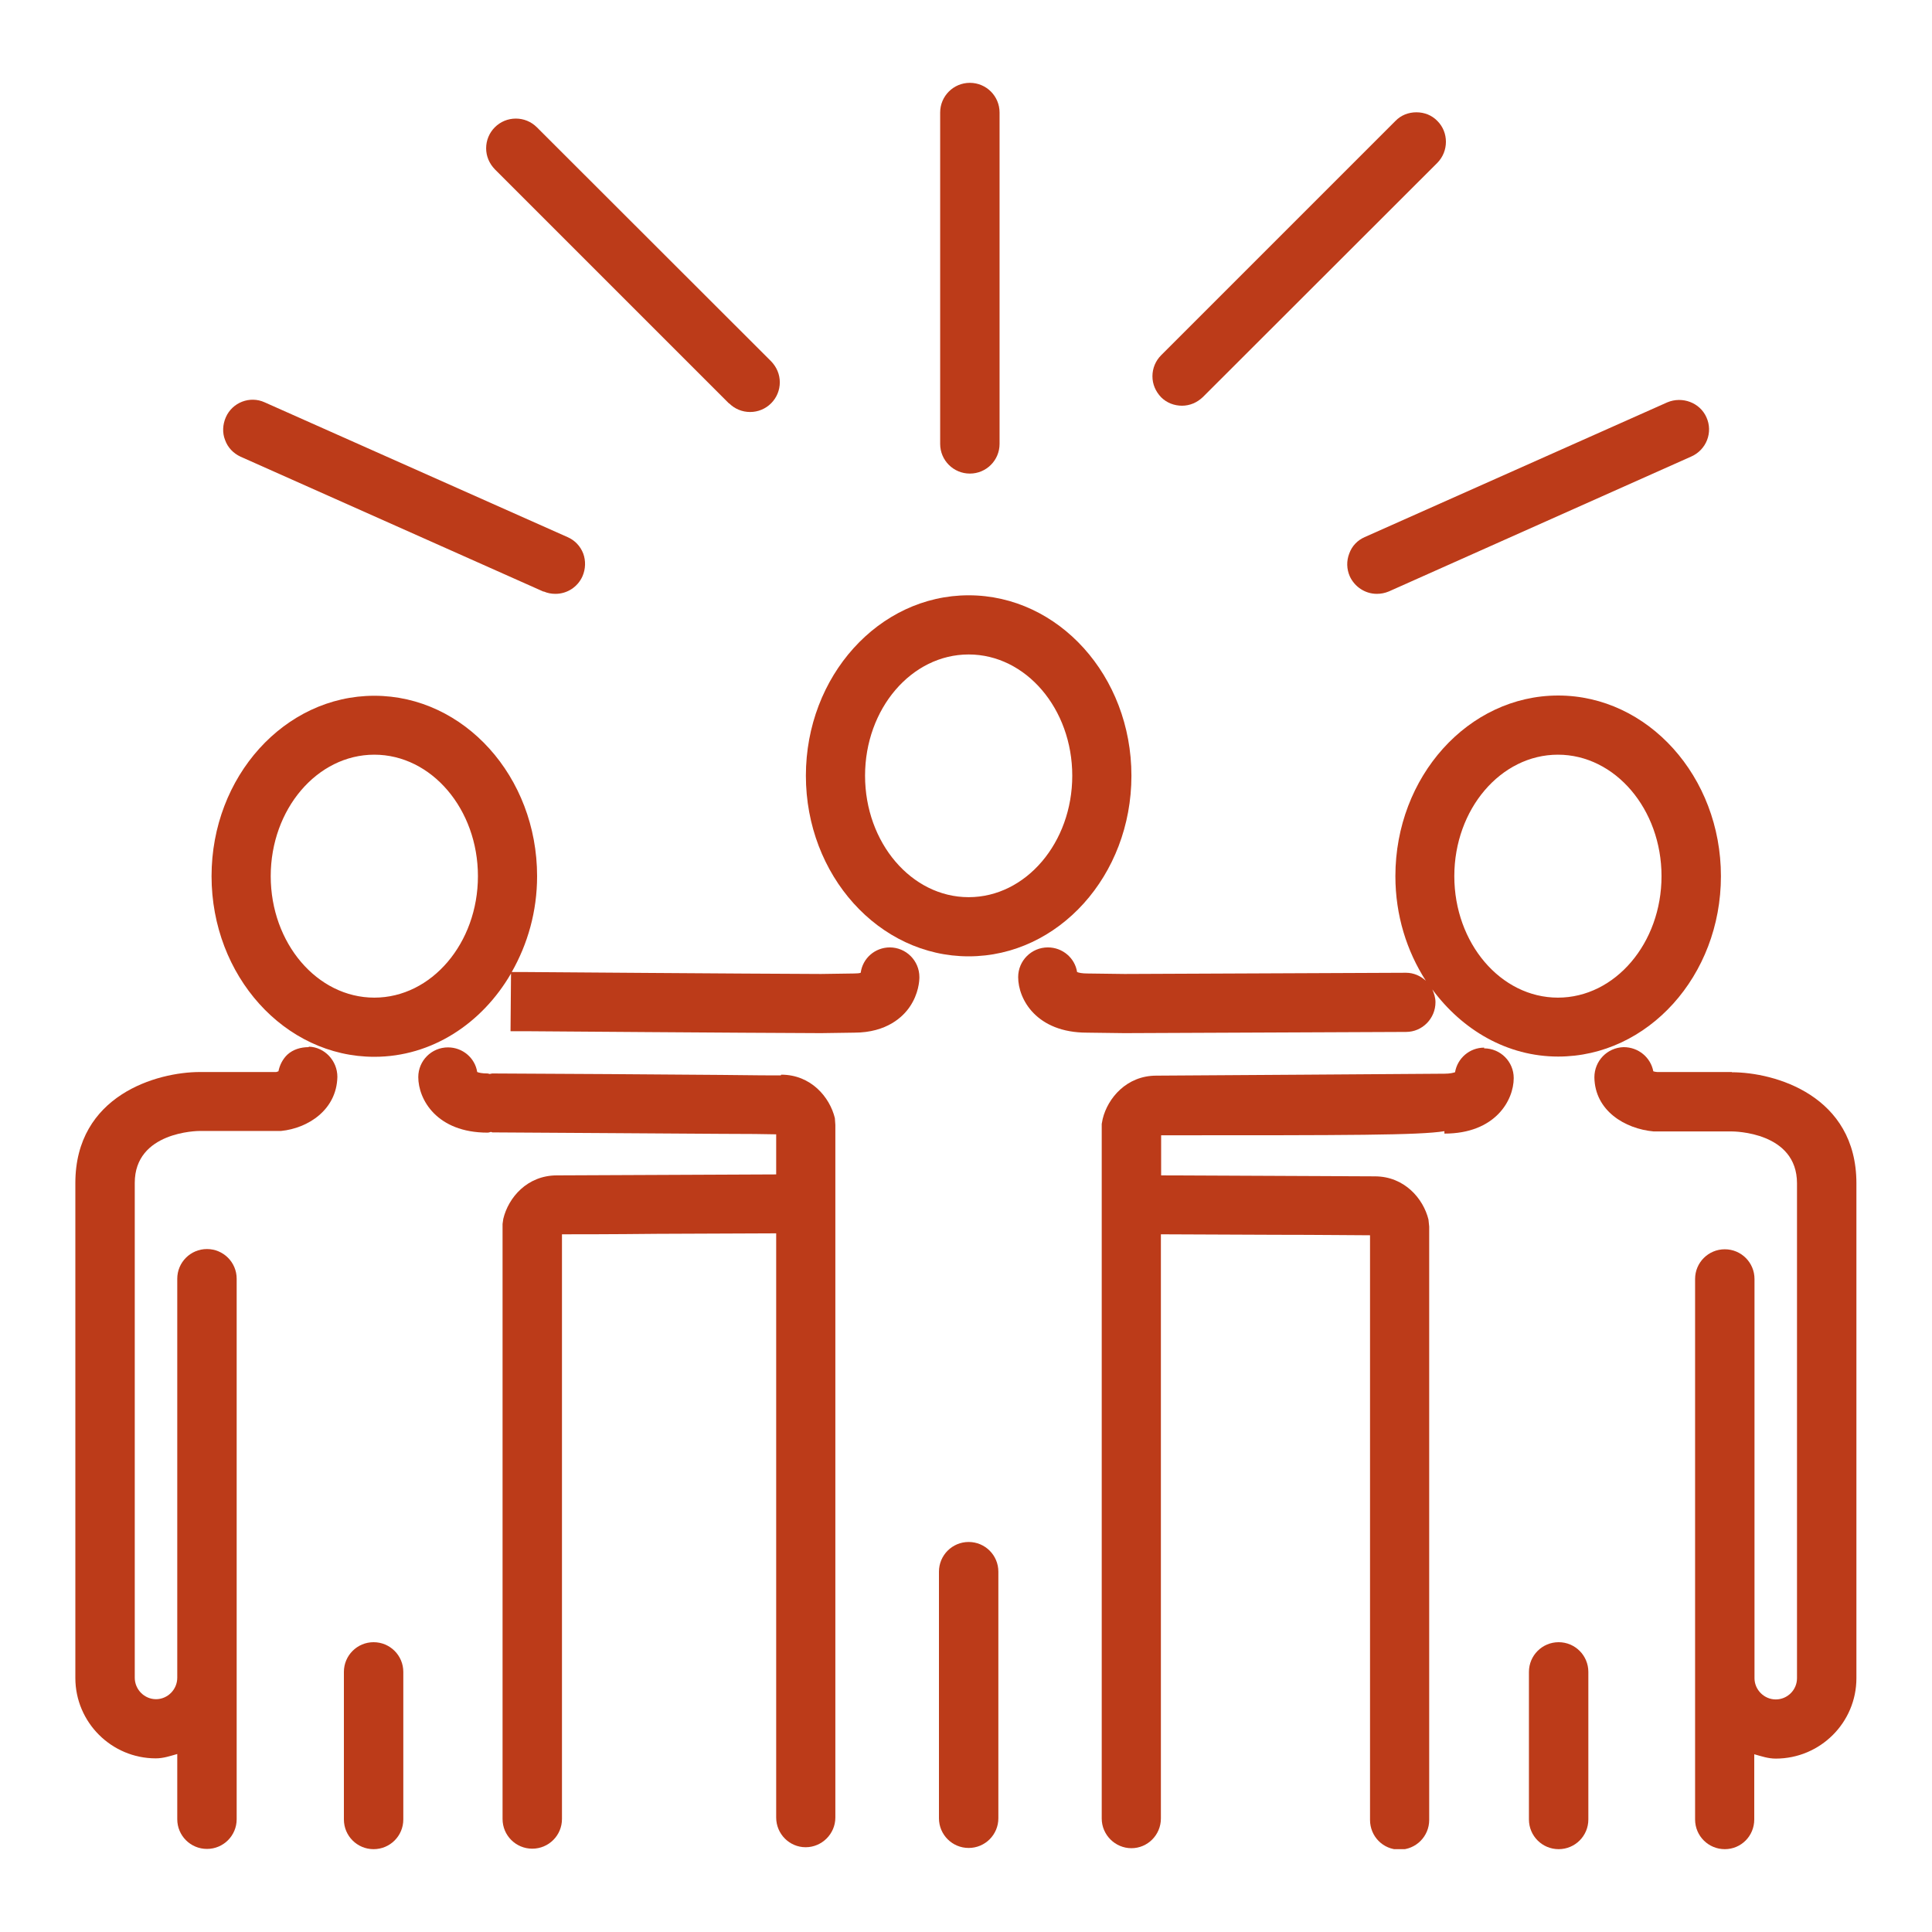
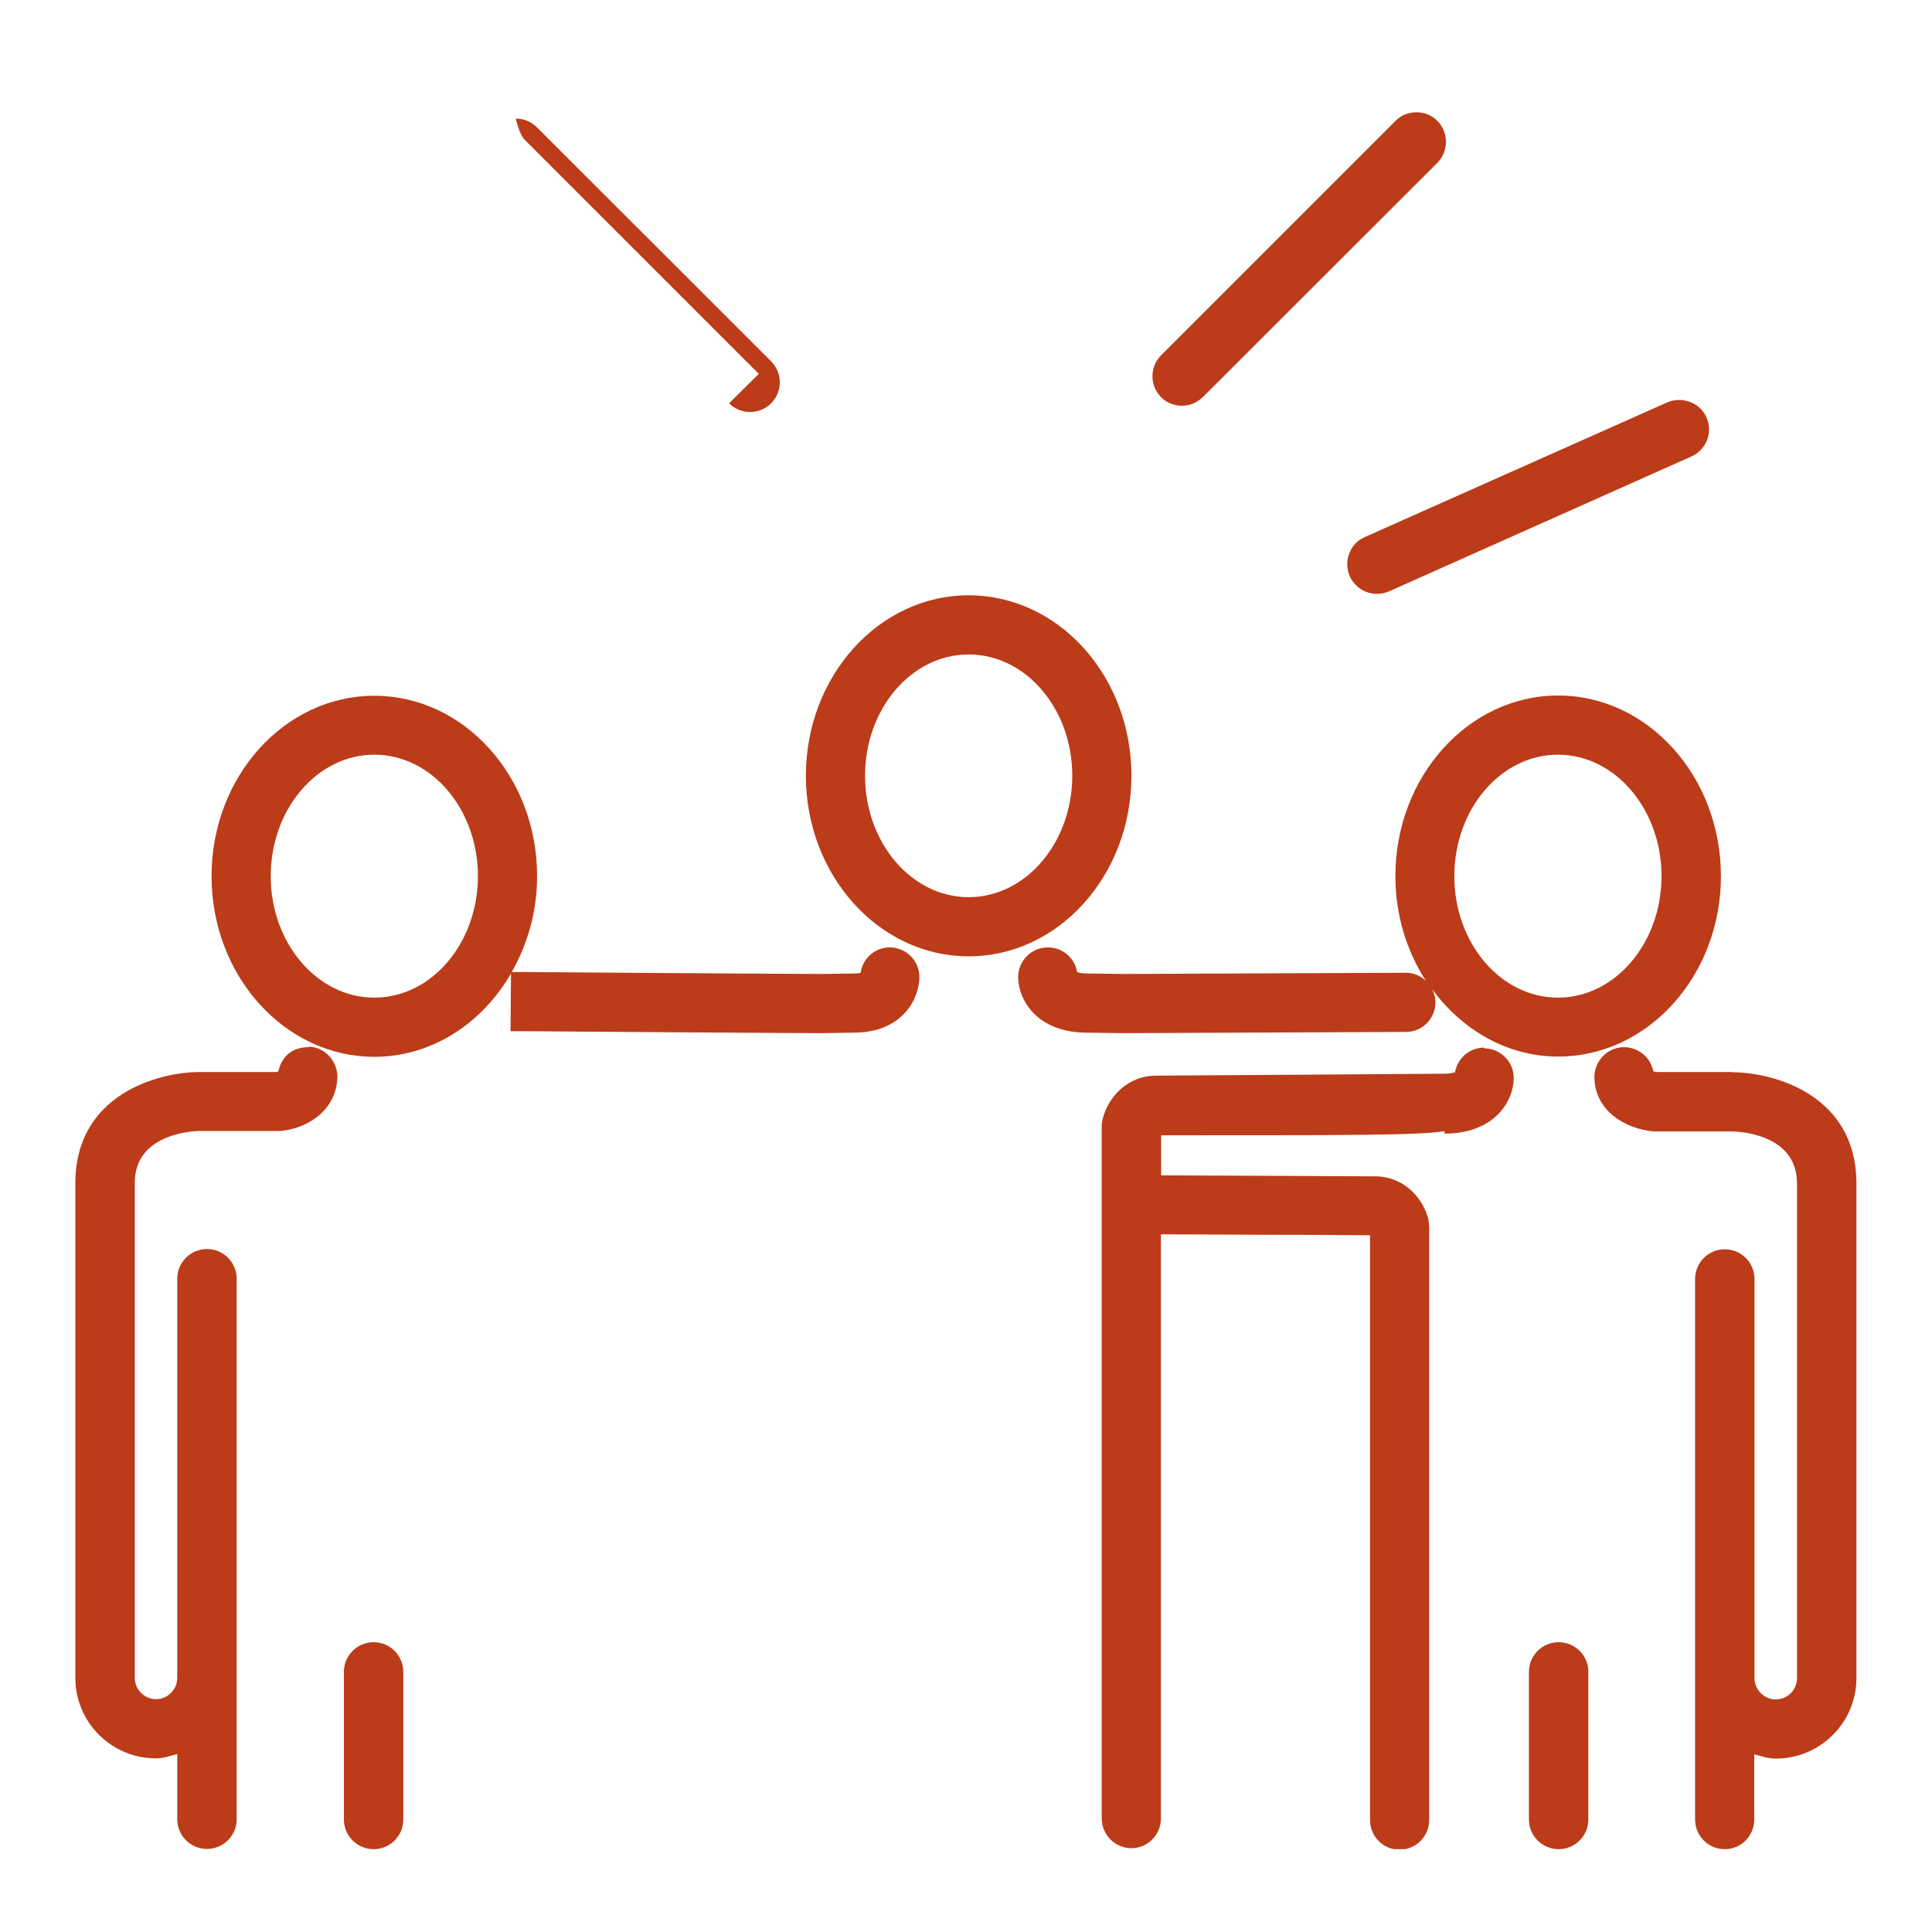
<svg xmlns="http://www.w3.org/2000/svg" id="Layer_1" viewBox="0 0 80 80">
  <defs>
    <clipPath id="clippath">
      <rect x="3.12" y="3.44" width="73.76" height="73.13" style="fill:none;" />
    </clipPath>
  </defs>
  <g style="clip-path:url(#clippath);">
-     <path d="M40.16,19.61c.68,0,1.23-.55,1.23-1.23V4.66c0-.68-.55-1.23-1.23-1.23s-1.23,.55-1.23,1.23v13.72c0,.68,.55,1.23,1.23,1.23" style="fill:#bc3b19;" />
    <path d="M48.94,16.8c.33,0,.63-.13,.87-.36l9.71-9.7c.47-.48,.47-1.26,0-1.73-.23-.24-.54-.36-.87-.36h0c-.33,0-.64,.12-.87,.36l-9.7,9.7c-.23,.23-.36,.54-.36,.87s.13,.63,.36,.87c.23,.23,.54,.35,.87,.35" style="fill:#bc3b19;" />
-     <path d="M30.19,16.7c.23,.23,.54,.36,.87,.36s.64-.13,.87-.36c.23-.23,.36-.54,.36-.87s-.13-.63-.36-.87L22.23,5.27c-.23-.23-.54-.36-.87-.36h0c-.33,0-.64,.13-.87,.36-.23,.23-.36,.54-.36,.87s.13,.63,.36,.87l9.7,9.7Z" style="fill:#bc3b19;" />
+     <path d="M30.19,16.7c.23,.23,.54,.36,.87,.36s.64-.13,.87-.36c.23-.23,.36-.54,.36-.87s-.13-.63-.36-.87L22.23,5.27c-.23-.23-.54-.36-.87-.36h0s.13,.63,.36,.87l9.7,9.7Z" style="fill:#bc3b19;" />
    <path d="M55.87,22.92c-.12,.31-.11,.64,.02,.94,.2,.44,.64,.73,1.12,.73,.17,0,.33-.03,.5-.1l12.53-5.59c.62-.28,.9-1,.62-1.62-.27-.61-1-.88-1.62-.62l-12.53,5.58c-.3,.13-.53,.37-.64,.68" style="fill:#bc3b19;" />
-     <path d="M22.51,24.49c.16,.07,.32,.1,.49,.1,.48,0,.92-.28,1.12-.73,.13-.3,.14-.64,.03-.94-.12-.31-.35-.55-.65-.68l-12.54-5.58c-.61-.28-1.34,0-1.61,.62-.13,.3-.15,.64-.03,.94,.11,.31,.34,.55,.64,.69l12.55,5.59Z" style="fill:#bc3b19;" />
    <path d="M12.78,43.36c-.32,0-.64,.09-.88,.31-.19,.18-.32,.43-.37,.69-.02,.01-.06,.02-.09,.03h-3.16c-1.78,0-5.16,.96-5.16,4.6v20.49c0,1.84,1.5,3.33,3.33,3.33,.32,0,.6-.1,.89-.18v2.7c0,.68,.55,1.23,1.23,1.23s1.23-.55,1.23-1.23v-22.38c0-.68-.55-1.23-1.23-1.23s-1.23,.55-1.23,1.23v16.52c0,.49-.4,.89-.88,.89s-.88-.4-.88-.89v-20.49c0-2.12,2.59-2.15,2.7-2.15h3.36c1.11-.11,2.3-.87,2.33-2.24,0-.67-.53-1.23-1.18-1.25" style="fill:#bc3b19;" />
    <path d="M15.47,68c-.68,0-1.23,.55-1.23,1.23v6.11c0,.68,.55,1.23,1.23,1.23s1.23-.55,1.23-1.23v-6.11c0-.68-.55-1.23-1.23-1.23" style="fill:#bc3b19;" />
    <path d="M71.44,75.95h0Zm.28-31.56h-3.1s-.11-.01-.16-.03c-.11-.57-.61-1-1.23-1-.68,.02-1.21,.57-1.21,1.25,.02,1.38,1.26,2.13,2.45,2.24h3.23c.11,0,2.71,.02,2.71,2.15v20.49c0,.49-.4,.88-.88,.88s-.88-.4-.88-.88v-16.53c0-.68-.55-1.23-1.23-1.23s-1.23,.55-1.23,1.23v22.38c0,.68,.55,1.23,1.23,1.23s1.22-.55,1.22-1.23v-2.7c.29,.08,.57,.18,.89,.18,1.84,0,3.34-1.49,3.34-3.33v-20.49c0-3.64-3.38-4.6-5.16-4.6" style="fill:#bc3b19;" />
    <path d="M61.46,43.38c-.61,0-1.11,.44-1.21,1.02-.07,.02-.2,.06-.44,.06,0,0-11.4,.08-11.93,.08-1.23,0-2.01,.93-2.22,1.79l-.04,.21v28.76c0,.68,.56,1.23,1.23,1.23s1.22-.55,1.22-1.23v-24.19l4.72,.02c1.88,0,3.38,.02,3.94,.02v24.21c0,.68,.54,1.23,1.22,1.23s1.23-.55,1.23-1.23v-24.57l-.03-.29c-.21-.86-.99-1.79-2.22-1.79l-8.85-.04v-1.66c7.81,0,10.68,0,11.73-.17v.1c2.11,0,2.87-1.38,2.87-2.3,0-.68-.55-1.23-1.23-1.23" style="fill:#bc3b19;" />
    <path d="M64.54,75.95h0Zm0-7.95c-.68,0-1.23,.55-1.23,1.23v6.11c0,.68,.55,1.23,1.23,1.23s1.23-.55,1.23-1.23v-6.11c0-.68-.55-1.23-1.23-1.23" style="fill:#bc3b19;" />
-     <path d="M40.11,63.85c-.68,0-1.23,.55-1.23,1.23v10.21c0,.68,.55,1.23,1.23,1.23s1.23-.55,1.23-1.23v-10.21c0-.68-.55-1.23-1.23-1.23" style="fill:#bc3b19;" />
    <path d="M60.22,36.28c0-2.77,1.92-5.03,4.29-5.03s4.29,2.26,4.29,5.03-1.92,5.03-4.29,5.03-4.29-2.26-4.29-5.03m-2,6.45c.68,0,1.22-.56,1.22-1.23,0-.19-.06-.37-.13-.53,1.24,1.68,3.1,2.78,5.21,2.78,3.72,0,6.74-3.35,6.74-7.47s-3.02-7.48-6.74-7.48-6.74,3.36-6.74,7.48c0,1.62,.47,3.1,1.26,4.33-.22-.2-.5-.33-.82-.33l-11.65,.05-1.54-.02c-.22,0-.36-.03-.43-.06-.09-.58-.6-1.02-1.21-1.02-.68,0-1.23,.55-1.23,1.23,0,.92,.76,2.3,2.85,2.3l1.55,.02,11.67-.05Z" style="fill:#bc3b19;" />
    <path d="M19.79,36.28c0,2.77-1.92,5.03-4.29,5.03s-4.29-2.26-4.29-5.03,1.92-5.03,4.29-5.03,4.29,2.26,4.29,5.03m17.06,2.95c-.62,0-1.13,.45-1.21,1.05-.05,.02-.15,.03-.28,.03l-1.36,.02c-3.04-.01-12.23-.08-12.23-.08h-.58c.66-1.16,1.05-2.51,1.05-3.97,0-4.12-3.02-7.47-6.74-7.47s-6.74,3.35-6.74,7.47,3.02,7.48,6.74,7.48c2.38,0,4.46-1.38,5.66-3.45l-.02,2.39h.61s9.19,.07,12.25,.08h0l1.37-.02c1.36,0,2.03-.67,2.3-1.07,.37-.54,.4-1.08,.4-1.23,0-.68-.55-1.23-1.23-1.23" style="fill:#bc3b19;" />
-     <path d="M32.33,44.53c-.17,0-1.12,0-2.47-.02-2.56-.02-6.56-.05-9.47-.06-.04,0-.08,.02-.11,.02-.03,0-.06-.02-.09-.02-.22,0-.36-.03-.43-.06-.09-.58-.6-1.02-1.21-1.02-.68,0-1.23,.55-1.23,1.23,0,.92,.76,2.3,2.87,2.3,.05,0,.09-.02,.14-.03,.02,0,.04,.02,.06,.02,2.91,.02,6.9,.04,9.46,.06,1.08,0,1.91,.01,2.29,.02v1.66l-9.08,.04c-1.23,0-2.01,.92-2.22,1.8l-.03,.21v24.64c0,.68,.55,1.23,1.23,1.23s1.23-.55,1.23-1.23v-24.21c.56,0,2.05,0,3.94-.02l4.93-.02v24.19c0,.68,.55,1.23,1.22,1.23s1.23-.55,1.23-1.23v-28.68l-.02-.28c-.21-.87-.99-1.8-2.22-1.8" style="fill:#bc3b19;" />
    <path d="M35.82,32.12c0-2.77,1.92-5.02,4.29-5.02s4.29,2.25,4.29,5.02-1.92,5.03-4.29,5.03-4.29-2.26-4.29-5.03m4.29,7.48c3.72,0,6.74-3.35,6.74-7.48s-3.02-7.47-6.74-7.47-6.74,3.35-6.74,7.47,3.02,7.48,6.74,7.48" style="fill:#bc3b19;" />
  </g>
</svg>